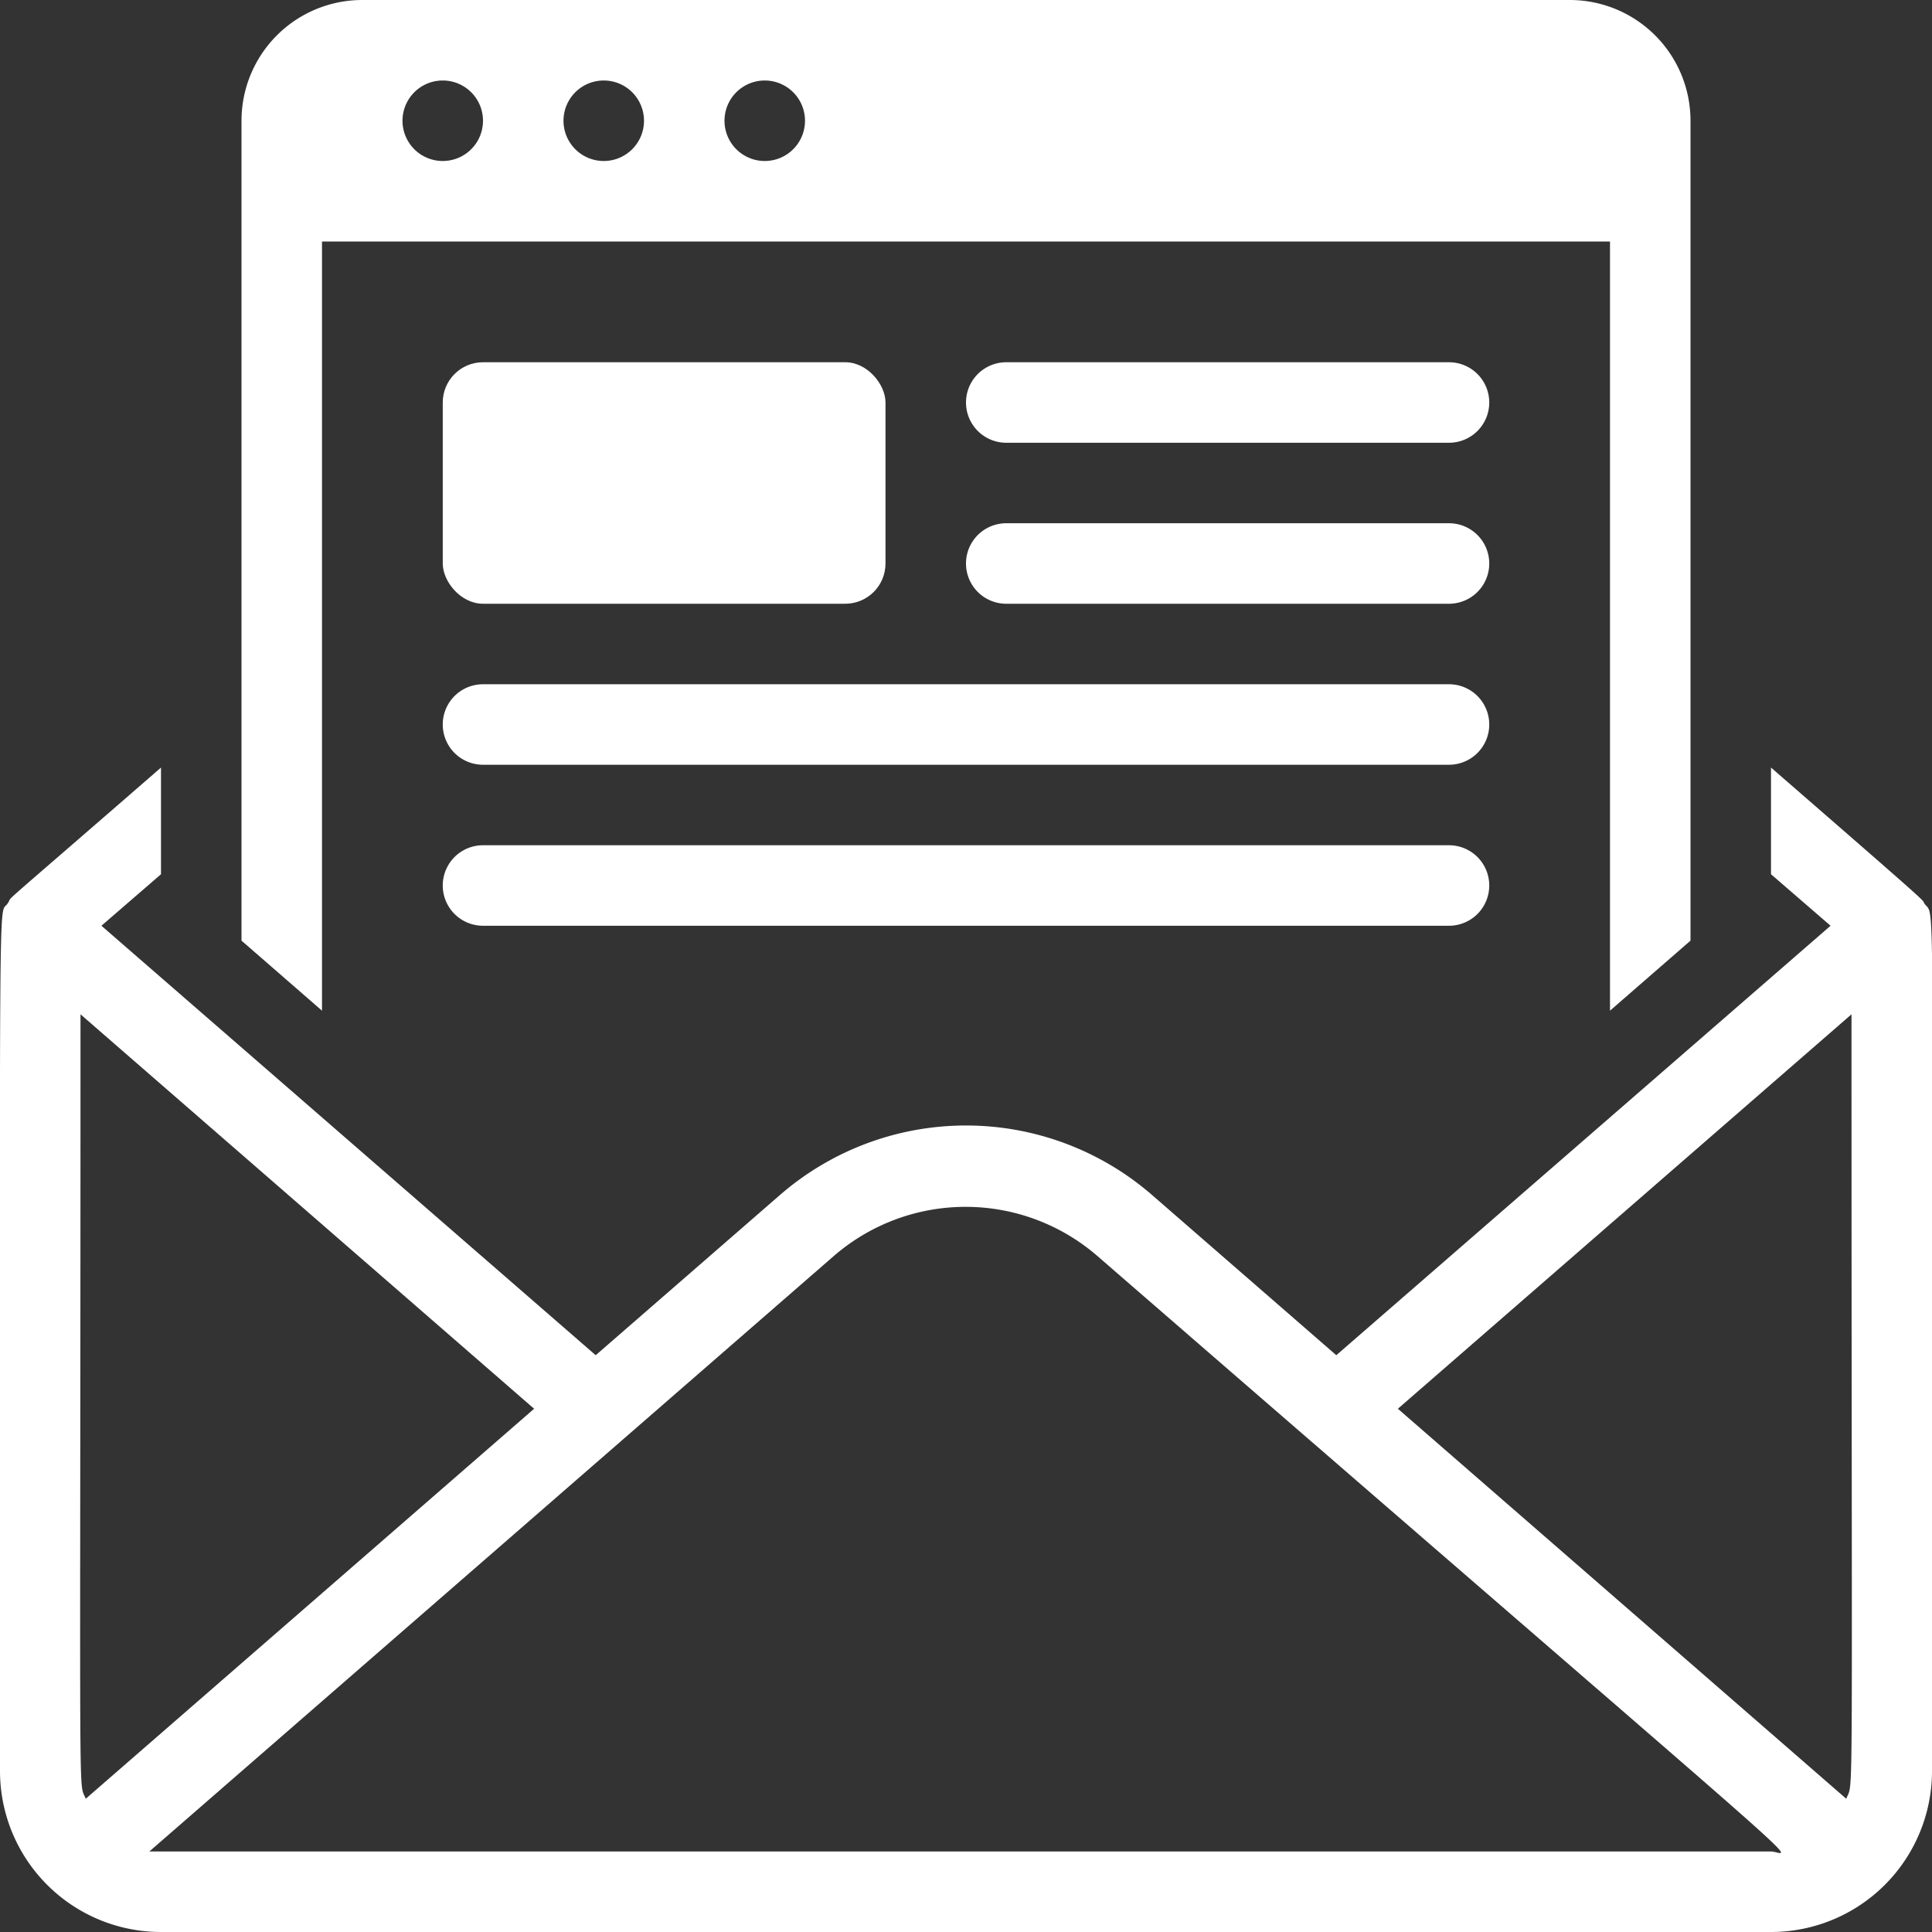
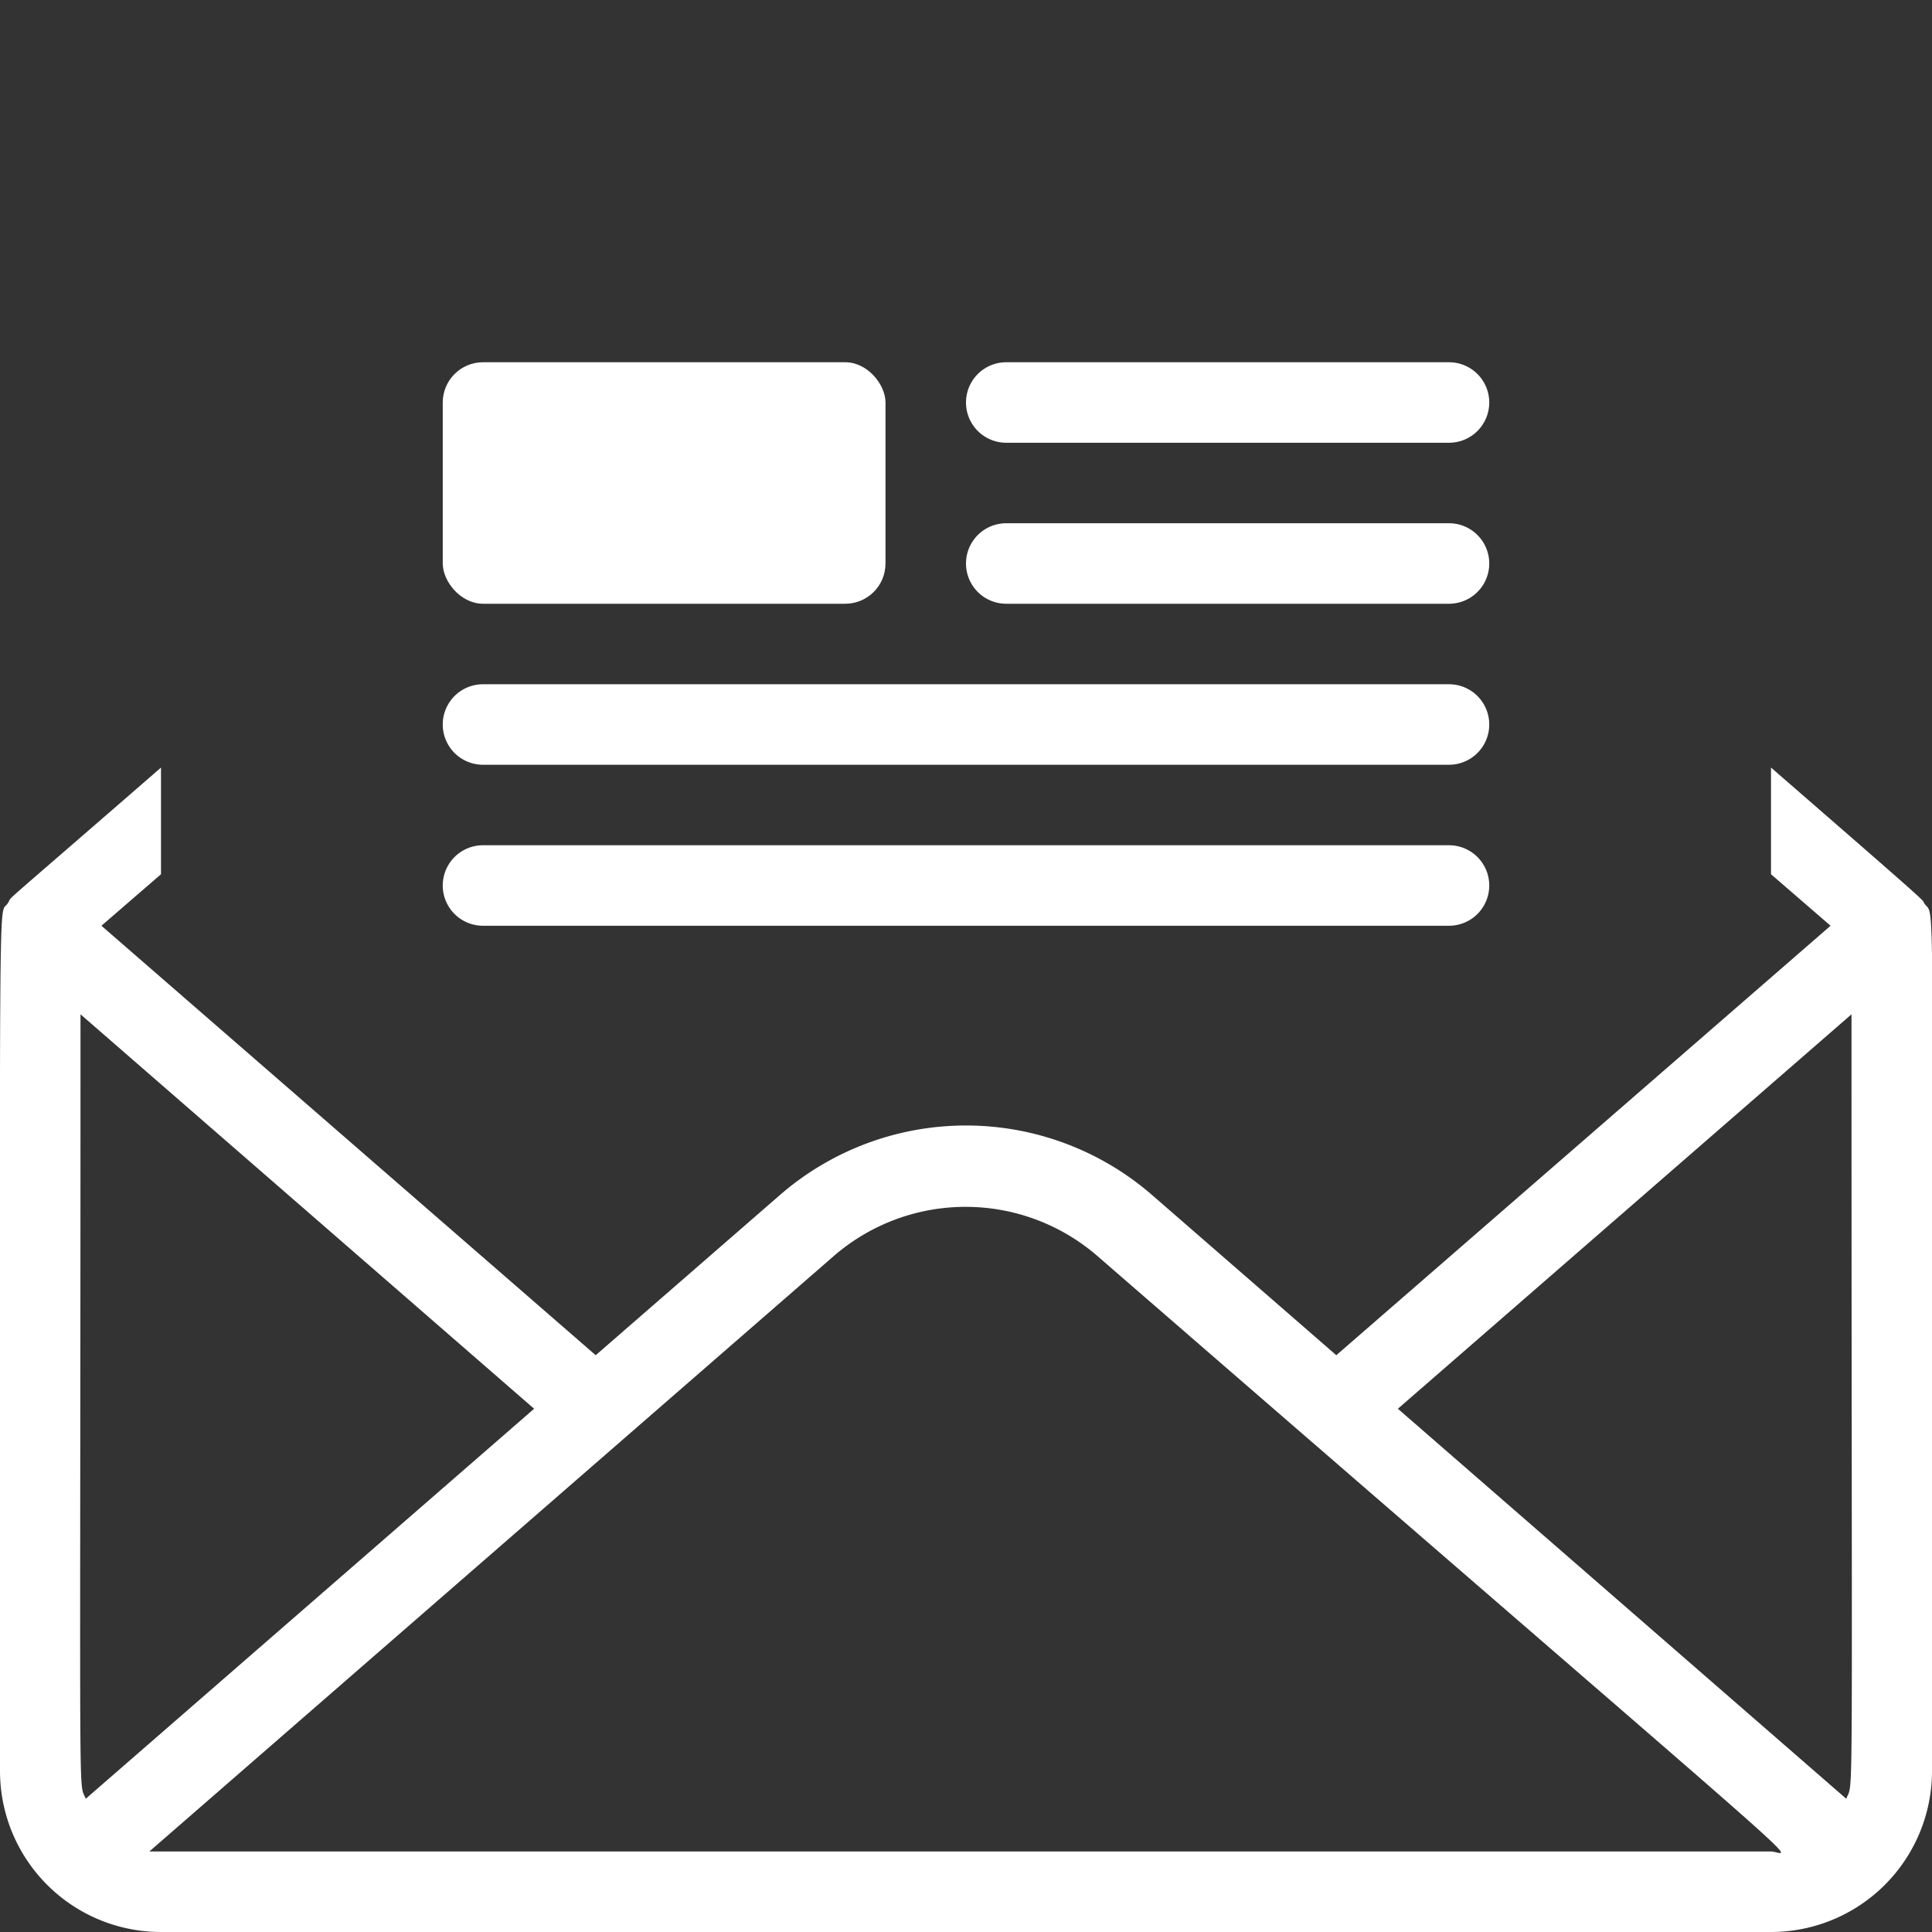
<svg xmlns="http://www.w3.org/2000/svg" viewBox="0 0 48 48">
  <rect x="0" y="0" width="48" height="48" fill="#333333" stroke="none" />
  <defs>
    <style>.cls-1{fill:#fff;}</style>
  </defs>
  <g id="Email">
    <path class="cls-1" d="M47.82,22.46c-.13-.17.52.38-3.82-3.39v2.65L45.48,23,33.2,33.67l-4.6-4a7.05,7.05,0,0,0-9.2,0l-4.6,4L2.52,23,4,21.72V19.07C-.44,22.93.4,22.16.18,22.46S0,21.28,0,44a4,4,0,0,0,4,4H44a4,4,0,0,0,4-4C48,21.4,48.09,22.82,47.82,22.46ZM2,25.2,13.27,35,2.13,44.69C1.94,44.18,2,45.84,2,25.2ZM44,46C.58,46,4.11,46,3.71,46l17-14.79a5,5,0,0,1,6.56,0C46.09,47.54,44.47,46,44,46Zm1.87-1.31L34.73,35,46,25.2C46,45.8,46.06,44.18,45.87,44.69Z" />
    <rect class="cls-1" x="11" y="9" width="11" height="6" rx="1" />
    <path class="cls-1" d="M36,19H12a1,1,0,0,1,0-2H36A1,1,0,0,1,36,19Z" />
    <path class="cls-1" d="M36,23H12a1,1,0,0,1,0-2H36A1,1,0,0,1,36,23Z" />
    <path class="cls-1" d="M36,15H25a1,1,0,0,1,0-2H36A1,1,0,0,1,36,15Z" />
    <path class="cls-1" d="M36,11H25a1,1,0,0,1,0-2H36A1,1,0,0,1,36,11Z" />
-     <path class="cls-1" d="M39,0H9A3,3,0,0,0,6,3V23.37l2,1.74V6H40V25.11l2-1.74V3A3,3,0,0,0,39,0ZM11,4a1,1,0,0,1,0-2A1,1,0,0,1,11,4Zm4,0a1,1,0,0,1,0-2A1,1,0,0,1,15,4Zm4,0a1,1,0,0,1,0-2A1,1,0,0,1,19,4Z" />
  </g>
</svg>